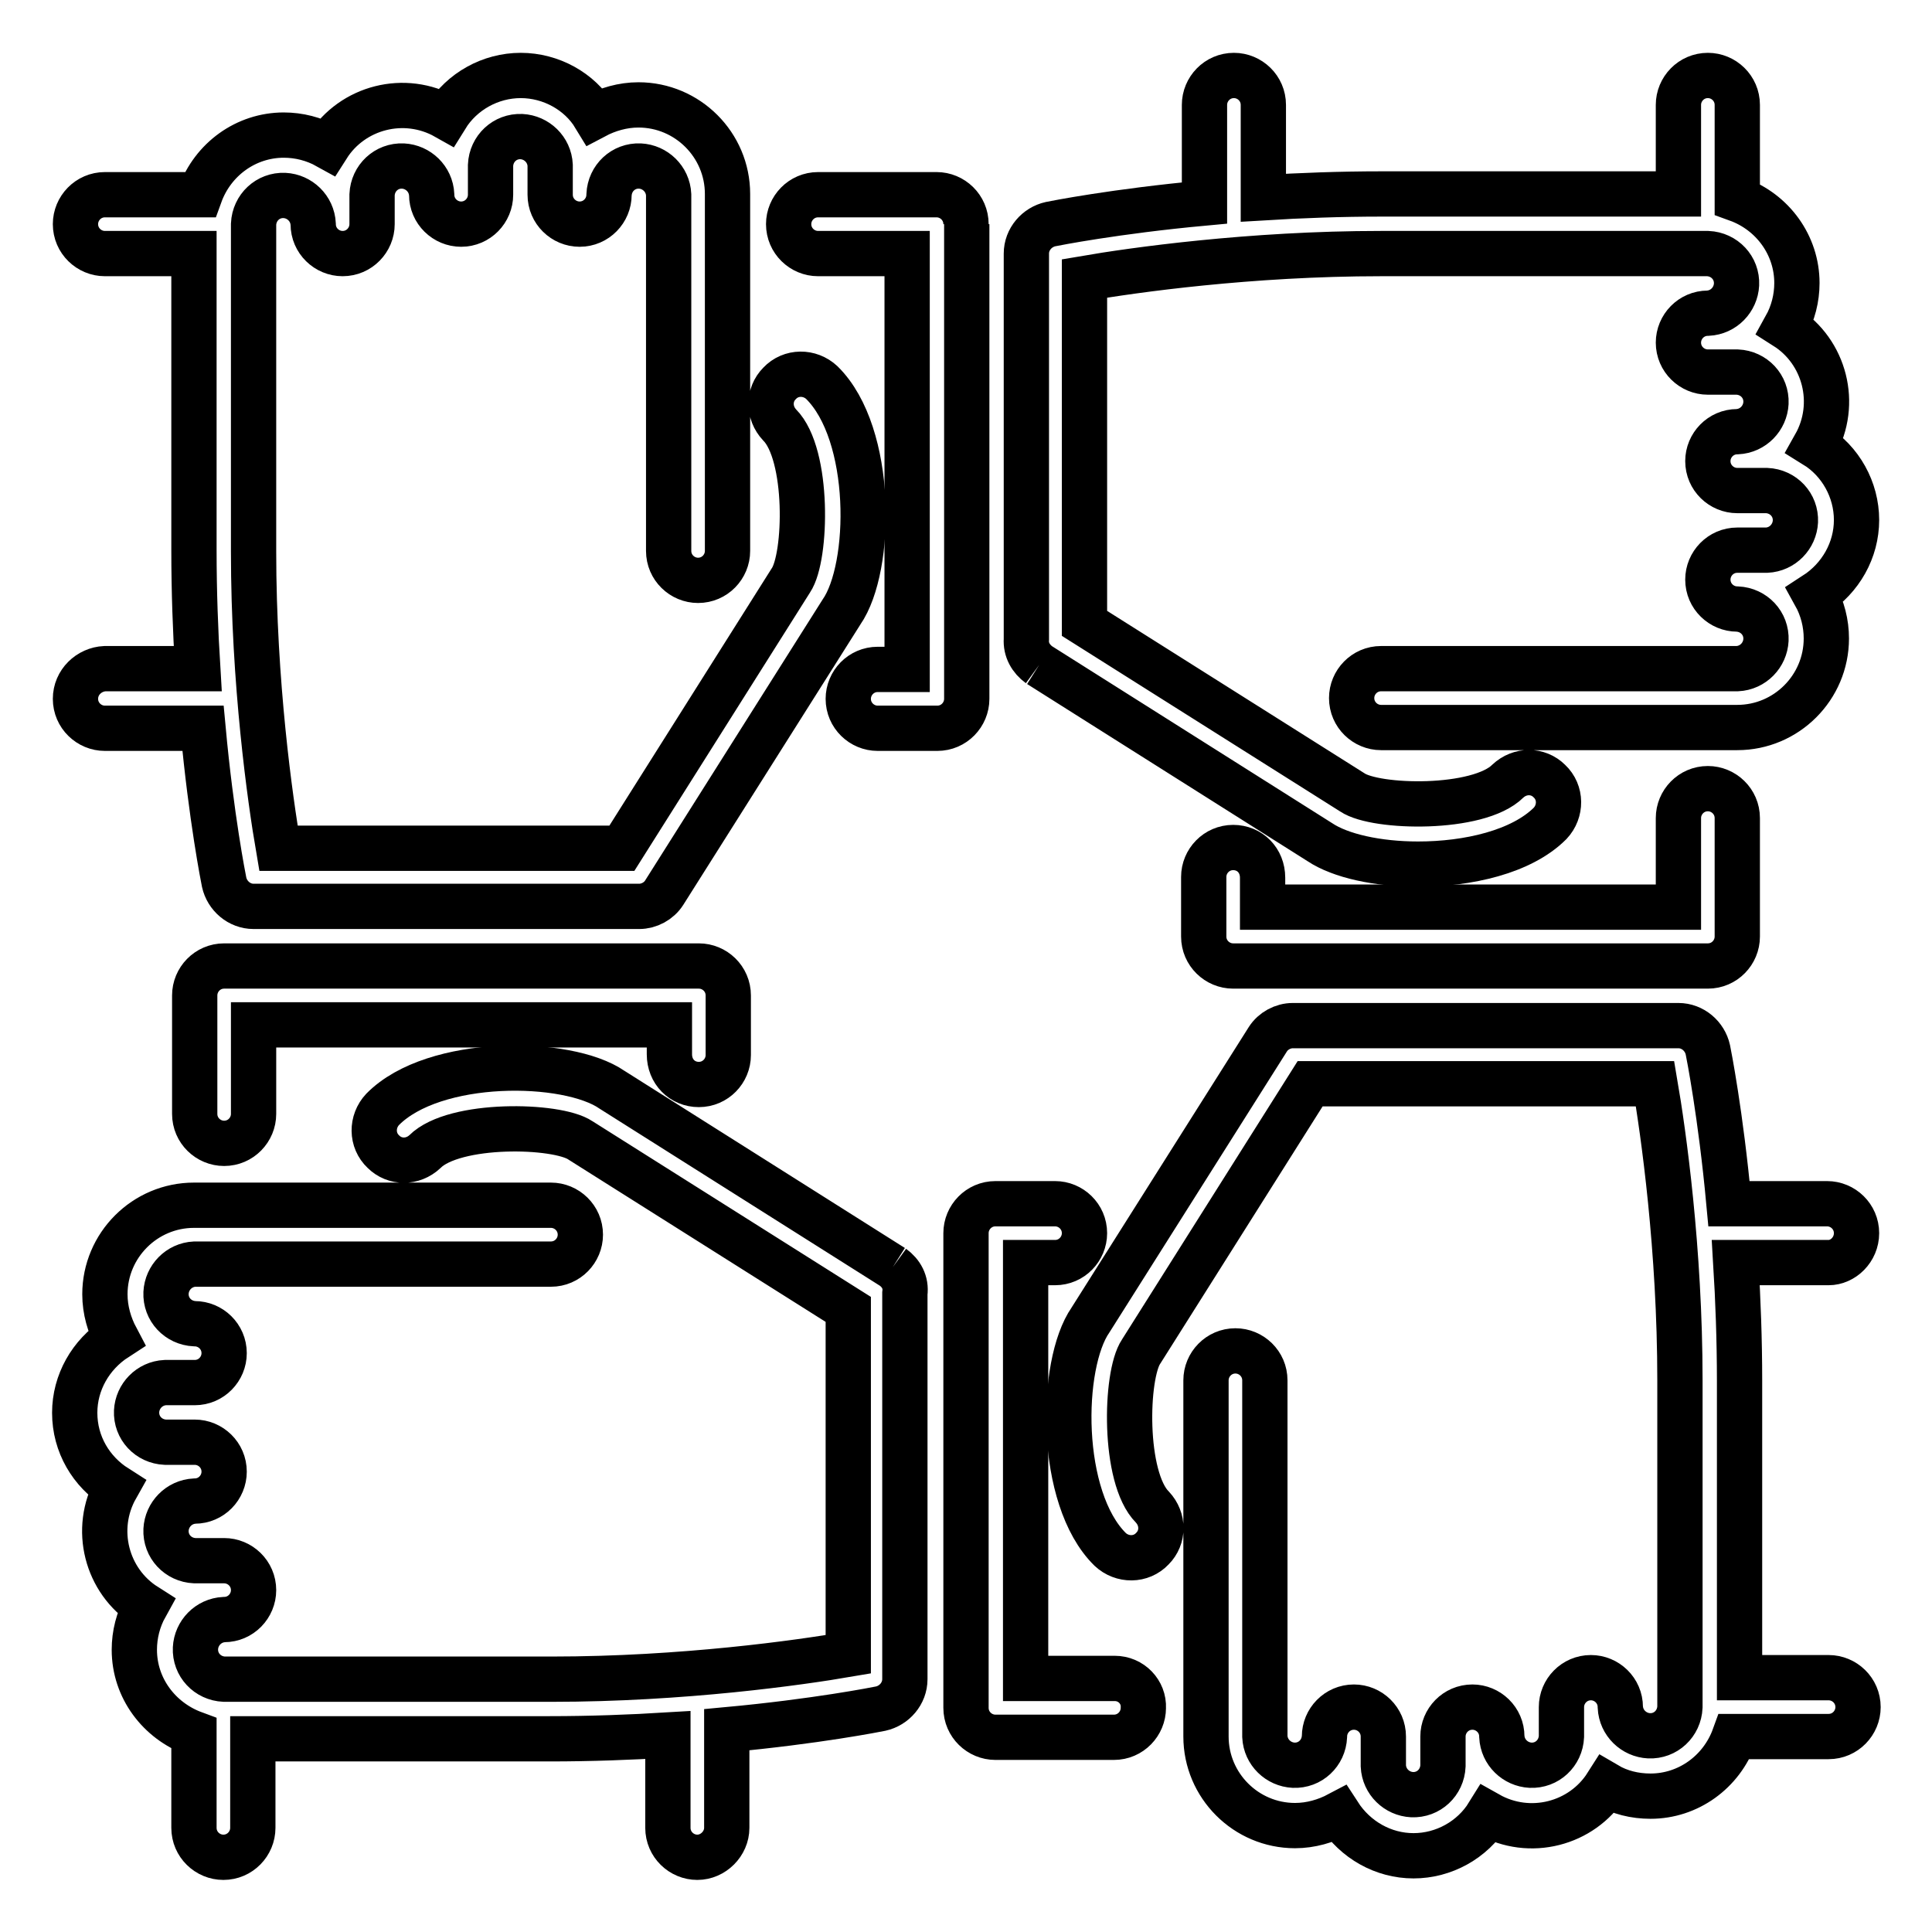
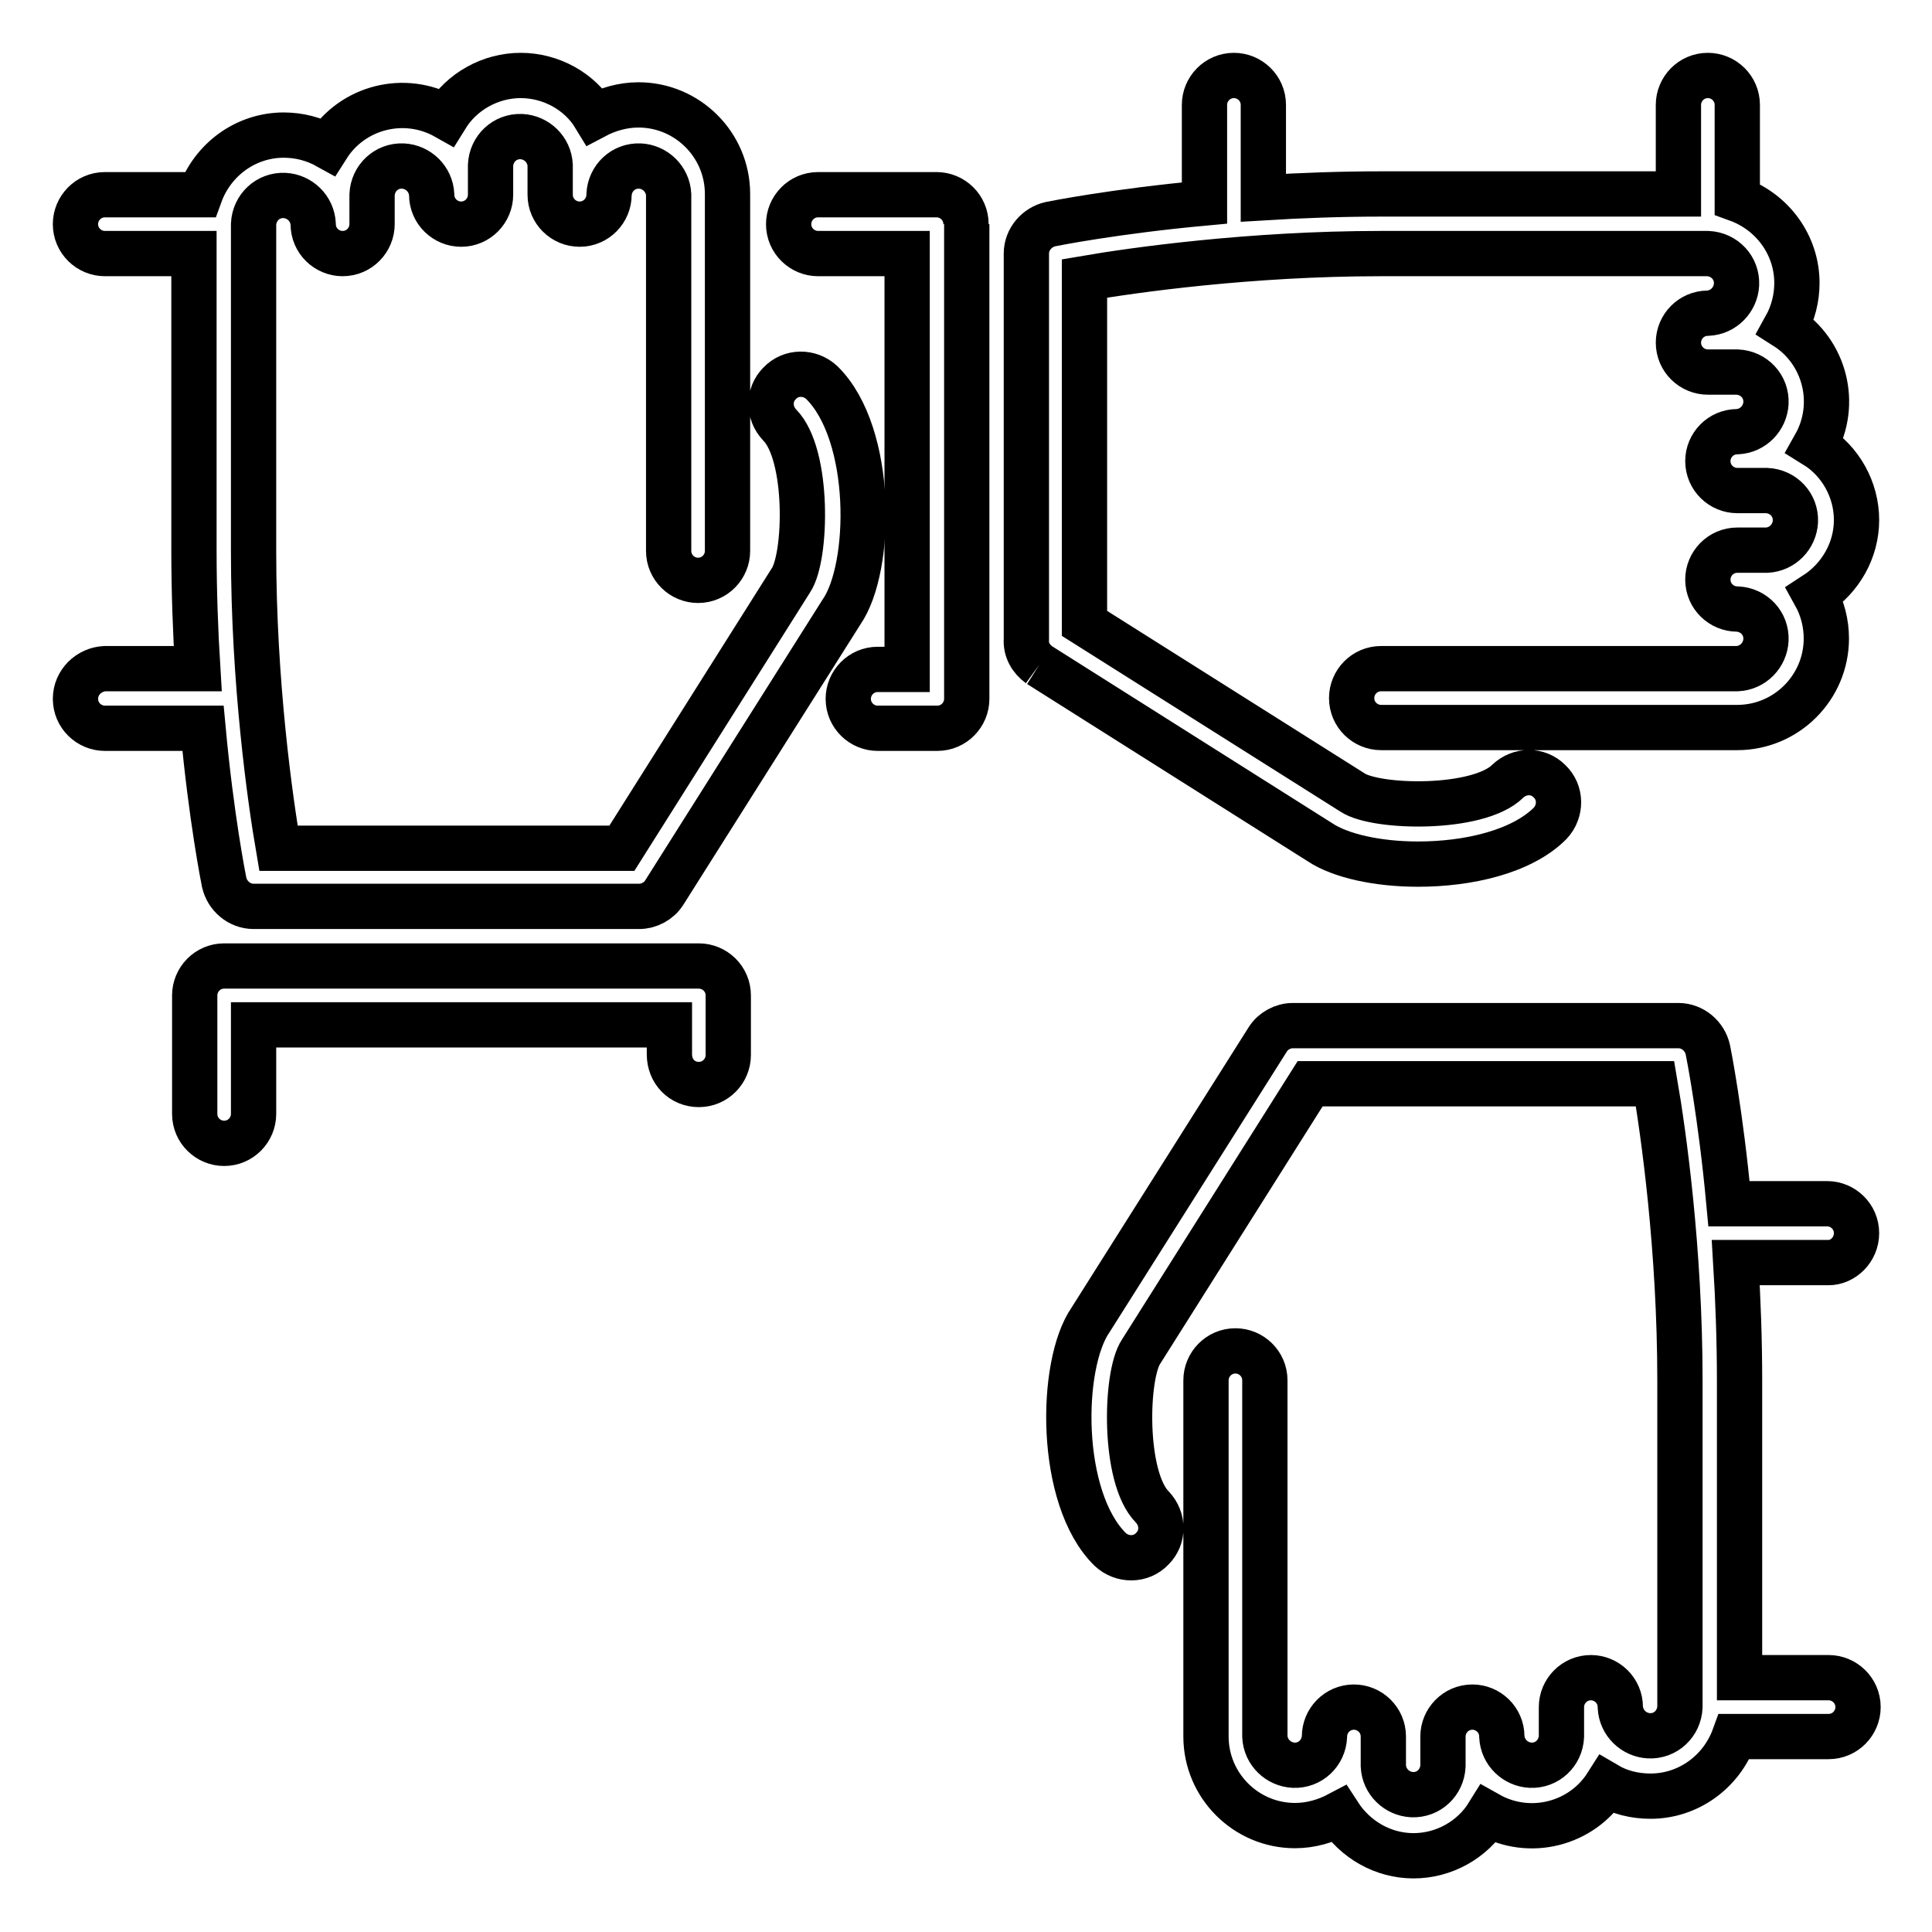
<svg xmlns="http://www.w3.org/2000/svg" version="1.1" x="0px" y="0px" viewBox="0 0 256 256" enable-background="new 0 0 256 256" xml:space="preserve">
  <g>
-     <path stroke-width="6" fill-opacity="0" stroke="#000000" d="M118.3,167.9l-37.2-23.5c-5.9-4.1-23.6-4.3-30.4,2.6c-1.5,1.6-1.5,4.1,0.1,5.6c1.5,1.5,3.9,1.5,5.5,0 c3.9-3.9,17.5-3.6,20.6-1.5l35.5,22.4v45.7c-6.4,1.1-21.9,3.3-39.3,3.3H29.7c-2.2-0.1-3.9-1.9-3.8-4.1c0.1-2,1.7-3.7,3.8-3.8 c2.2,0,3.9-1.8,3.9-3.9c0-2.2-1.8-3.9-3.9-3.9h-3.9c-2.2-0.1-3.9-1.9-3.8-4.1c0.1-2,1.7-3.7,3.8-3.8c2.2,0,3.9-1.8,3.9-3.9 c0-2.2-1.8-3.9-3.9-3.9c0,0,0,0,0,0h-3.9c-2.2-0.1-3.9-1.9-3.8-4.1c0.1-2,1.7-3.7,3.8-3.8h3.9c2.2,0,3.9-1.8,3.9-3.9 c0-2.2-1.8-3.9-3.9-3.9c-2.2-0.1-3.9-1.9-3.8-4.1c0.1-2,1.7-3.7,3.8-3.8h47.2c2.2,0,3.9-1.8,3.9-3.9c0-2.2-1.8-3.9-3.9-3.9H25.7 c-6.5,0-11.8,5.3-11.8,11.8c0,2.1,0.6,4.1,1.5,5.8c-3.4,2.2-5.5,5.9-5.5,9.9c0,4.2,2.2,7.8,5.5,9.9c-3.1,5.5-1.3,12.4,3.9,15.7 c-1,1.8-1.5,3.8-1.5,5.8c0,5.1,3.3,9.4,7.9,11.1v12.5c0,2.2,1.8,3.9,3.9,3.9c2.2,0,3.9-1.8,3.9-3.9c0,0,0,0,0,0v-11.8h39.3 c5.5,0,10.8-0.2,15.7-0.5v12.3c0,2.2,1.8,3.9,3.9,3.9s3.9-1.8,3.9-3.9c0,0,0,0,0,0v-13c11.9-1.1,19.9-2.7,20.4-2.8 c1.8-0.4,3.2-2,3.2-3.9v-51.1C120.1,169.9,119.4,168.7,118.3,167.9 M147.7,222.4h-11.8v-55.1h3.9c2.2,0,3.9-1.8,3.9-3.9 c0-2.2-1.8-3.9-3.9-3.9l0,0h-7.9c-2.2,0-3.9,1.8-3.9,3.9v62.9c0,2.2,1.8,3.9,3.9,3.9h15.7c2.2,0,3.9-1.8,3.9-3.9 C151.6,224.2,149.9,222.4,147.7,222.4C147.7,222.4,147.7,222.4,147.7,222.4 M163.4,112.3c-2.2,0-3.9,1.8-3.9,3.9v7.9 c0,2.2,1.8,3.9,3.9,3.9h62.9c2.2,0,3.9-1.8,3.9-3.9v-15.7c0-2.2-1.8-3.9-3.9-3.9c-2.2,0-3.9,1.8-3.9,3.9c0,0,0,0,0,0v11.8h-55.1 v-3.9C167.3,114,165.6,112.3,163.4,112.3" />
    <path stroke-width="6" fill-opacity="0" stroke="#000000" d="M246,163.4c0-2.2-1.8-3.9-3.9-3.9h-13c-1.1-11.9-2.7-19.9-2.8-20.4c-0.4-1.8-2-3.2-3.9-3.2h-51.1 c-1.3,0-2.6,0.7-3.3,1.8l-23.5,37.2c-4.1,5.9-4.3,23.6,2.6,30.4c1.6,1.5,4.1,1.5,5.6-0.1c1.5-1.5,1.5-3.9,0-5.5 c-3.9-3.9-3.6-17.5-1.5-20.6l22.4-35.5h45.7c1.1,6.4,3.3,21.9,3.3,39.3v43.3c-0.1,2.2-1.9,3.9-4.1,3.8c-2-0.1-3.7-1.7-3.8-3.8 c0-2.2-1.8-3.9-3.9-3.9c-2.2,0-3.9,1.8-3.9,3.9v3.9c-0.1,2.2-1.9,3.9-4.1,3.8c-2-0.1-3.7-1.7-3.8-3.8c0-2.2-1.8-3.9-3.9-3.9 c-2.2,0-3.9,1.8-3.9,3.9c0,0,0,0,0,0v3.9c-0.1,2.2-1.9,3.9-4.1,3.8c-2-0.1-3.7-1.7-3.8-3.8v-3.9c0-2.2-1.8-3.9-3.9-3.9 c-2.2,0-3.9,1.8-3.9,3.9c-0.1,2.2-1.9,3.9-4.1,3.8c-2-0.1-3.7-1.7-3.8-3.8v-47.2c0-2.2-1.8-3.9-3.9-3.9c-2.2,0-3.9,1.8-3.9,3.9 v47.2c0,6.5,5.3,11.8,11.8,11.8c2.1,0,4.1-0.6,5.8-1.5c2.2,3.4,5.9,5.5,9.9,5.5c4,0,7.8-2.1,9.9-5.5c5.5,3.1,12.4,1.3,15.7-3.9 c1.7,1,3.7,1.5,5.8,1.5c5,0,9.4-3.2,11.1-7.9h12.5c2.2,0,3.9-1.8,3.9-3.9c0-2.2-1.8-3.9-3.9-3.9l0,0h-11.8v-39.3 c0-5.5-0.2-10.8-0.5-15.7h12.3C244.2,167.3,246,165.6,246,163.4 M137.7,88.1l37.2,23.5c2.7,1.8,7.6,2.9,13,2.9 c6.6,0,13.7-1.6,17.5-5.4c1.5-1.6,1.5-4.1-0.1-5.6c-1.5-1.5-3.9-1.5-5.5,0c-3.9,3.9-17.5,3.6-20.6,1.5l-35.5-22.4V36.9 c6.4-1.1,21.9-3.3,39.3-3.3h43.3c2.2,0.1,3.9,1.9,3.8,4.1c-0.1,2-1.7,3.7-3.8,3.8c-2.2,0-3.9,1.8-3.9,3.9c0,2.2,1.8,3.9,3.9,3.9 c0,0,0,0,0,0h3.9c2.2,0.1,3.9,1.9,3.8,4.1c-0.1,2-1.7,3.7-3.8,3.8c-2.2,0-3.9,1.8-3.9,3.9c0,2.2,1.8,3.9,3.9,3.9c0,0,0,0,0,0h3.9 c2.2,0.1,3.9,1.9,3.8,4.1c-0.1,2-1.7,3.7-3.8,3.8h-3.9c-2.2,0-3.9,1.8-3.9,3.9c0,2.2,1.8,3.9,3.9,3.9c0,0,0,0,0,0 c2.2,0.1,3.9,1.9,3.8,4.1c-0.1,2-1.7,3.7-3.8,3.8h-47.2c-2.2,0-3.9,1.8-3.9,3.9c0,2.2,1.8,3.9,3.9,3.9c0,0,0,0,0,0h47.2 c6.5,0,11.8-5.3,11.8-11.8c0-2-0.5-4-1.5-5.8c3.4-2.2,5.5-5.9,5.5-9.9c0-4-2.1-7.8-5.5-9.9c3.1-5.5,1.3-12.4-3.9-15.7 c1-1.8,1.5-3.8,1.5-5.8c0-5-3.2-9.4-7.9-11.1V13.9c0-2.2-1.8-3.9-3.9-3.9c-2.2,0-3.9,1.8-3.9,3.9c0,0,0,0,0,0v11.8h-39.3 c-5.5,0-10.8,0.2-15.7,0.5V13.9c0-2.2-1.8-3.9-3.9-3.9c-2.2,0-3.9,1.8-3.9,3.9v13c-11.9,1.1-19.9,2.7-20.4,2.8 c-1.8,0.4-3.2,2-3.2,3.9v51.1C135.9,86.1,136.6,87.3,137.7,88.1 M128,29.7c0-2.2-1.8-3.9-3.9-3.9l0,0h-15.7c-2.2,0-3.9,1.8-3.9,3.9 c0,2.2,1.8,3.9,3.9,3.9c0,0,0,0,0,0h11.8v55.1h-3.9c-2.2,0-3.9,1.8-3.9,3.9c0,2.2,1.8,3.9,3.9,3.9c0,0,0,0,0,0h7.9 c2.2,0,3.9-1.8,3.9-3.9l0,0V29.7 M92.6,143.7c2.2,0,3.9-1.8,3.9-3.9v-7.9c0-2.2-1.8-3.9-3.9-3.9l0,0H29.7c-2.2,0-3.9,1.8-3.9,3.9 l0,0v15.7c0,2.2,1.8,3.9,3.9,3.9c2.2,0,3.9-1.8,3.9-3.9c0,0,0,0,0,0v-11.8h55.1v3.9C88.7,142,90.4,143.7,92.6,143.7" />
    <path stroke-width="6" fill-opacity="0" stroke="#000000" d="M10,92.6c0,2.2,1.8,3.9,3.9,3.9l0,0h13c1.1,11.9,2.7,19.9,2.8,20.4c0.4,1.8,2,3.2,3.9,3.2h51.1 c1.3,0,2.6-0.7,3.3-1.8l23.5-37.2c4.1-5.9,4.3-23.6-2.6-30.4c-1.6-1.5-4.1-1.5-5.6,0.1c-1.5,1.5-1.5,3.9,0,5.5 c3.9,3.9,3.6,17.5,1.5,20.6l-22.4,35.5H36.9c-1.1-6.4-3.3-21.9-3.3-39.3V29.7c0.1-2.2,1.9-3.9,4.1-3.8c2,0.1,3.7,1.7,3.8,3.8 c0,2.2,1.8,3.9,3.9,3.9c2.2,0,3.9-1.8,3.9-3.9c0,0,0,0,0,0v-3.9c0.1-2.2,1.9-3.9,4.1-3.8c2,0.1,3.7,1.7,3.8,3.8 c0,2.2,1.8,3.9,3.9,3.9c2.2,0,3.9-1.8,3.9-3.9c0,0,0,0,0,0v-3.9c0.1-2.2,1.9-3.9,4.1-3.8c2,0.1,3.7,1.7,3.8,3.8v3.9 c0,2.2,1.8,3.9,3.9,3.9c2.2,0,3.9-1.8,3.9-3.9c0,0,0,0,0,0c0.1-2.2,1.9-3.9,4.1-3.8c2,0.1,3.7,1.7,3.8,3.8v47.2 c0,2.2,1.8,3.9,3.9,3.9c2.2,0,3.9-1.8,3.9-3.9c0,0,0,0,0,0V25.7c0-6.5-5.3-11.8-11.8-11.8c-2.1,0-4.1,0.6-5.8,1.5 C76.8,12.1,73,10,69,10c-4,0-7.8,2.1-9.9,5.5c-5.5-3.1-12.4-1.3-15.7,3.9c-1.8-1-3.8-1.5-5.8-1.5c-5,0-9.4,3.2-11.1,7.9H13.9 c-2.2,0-3.9,1.8-3.9,3.9c0,2.2,1.8,3.9,3.9,3.9c0,0,0,0,0,0h11.8v39.3c0,5.5,0.2,10.8,0.5,15.7H13.9C11.8,88.7,10,90.4,10,92.6 L10,92.6" />
  </g>
</svg>